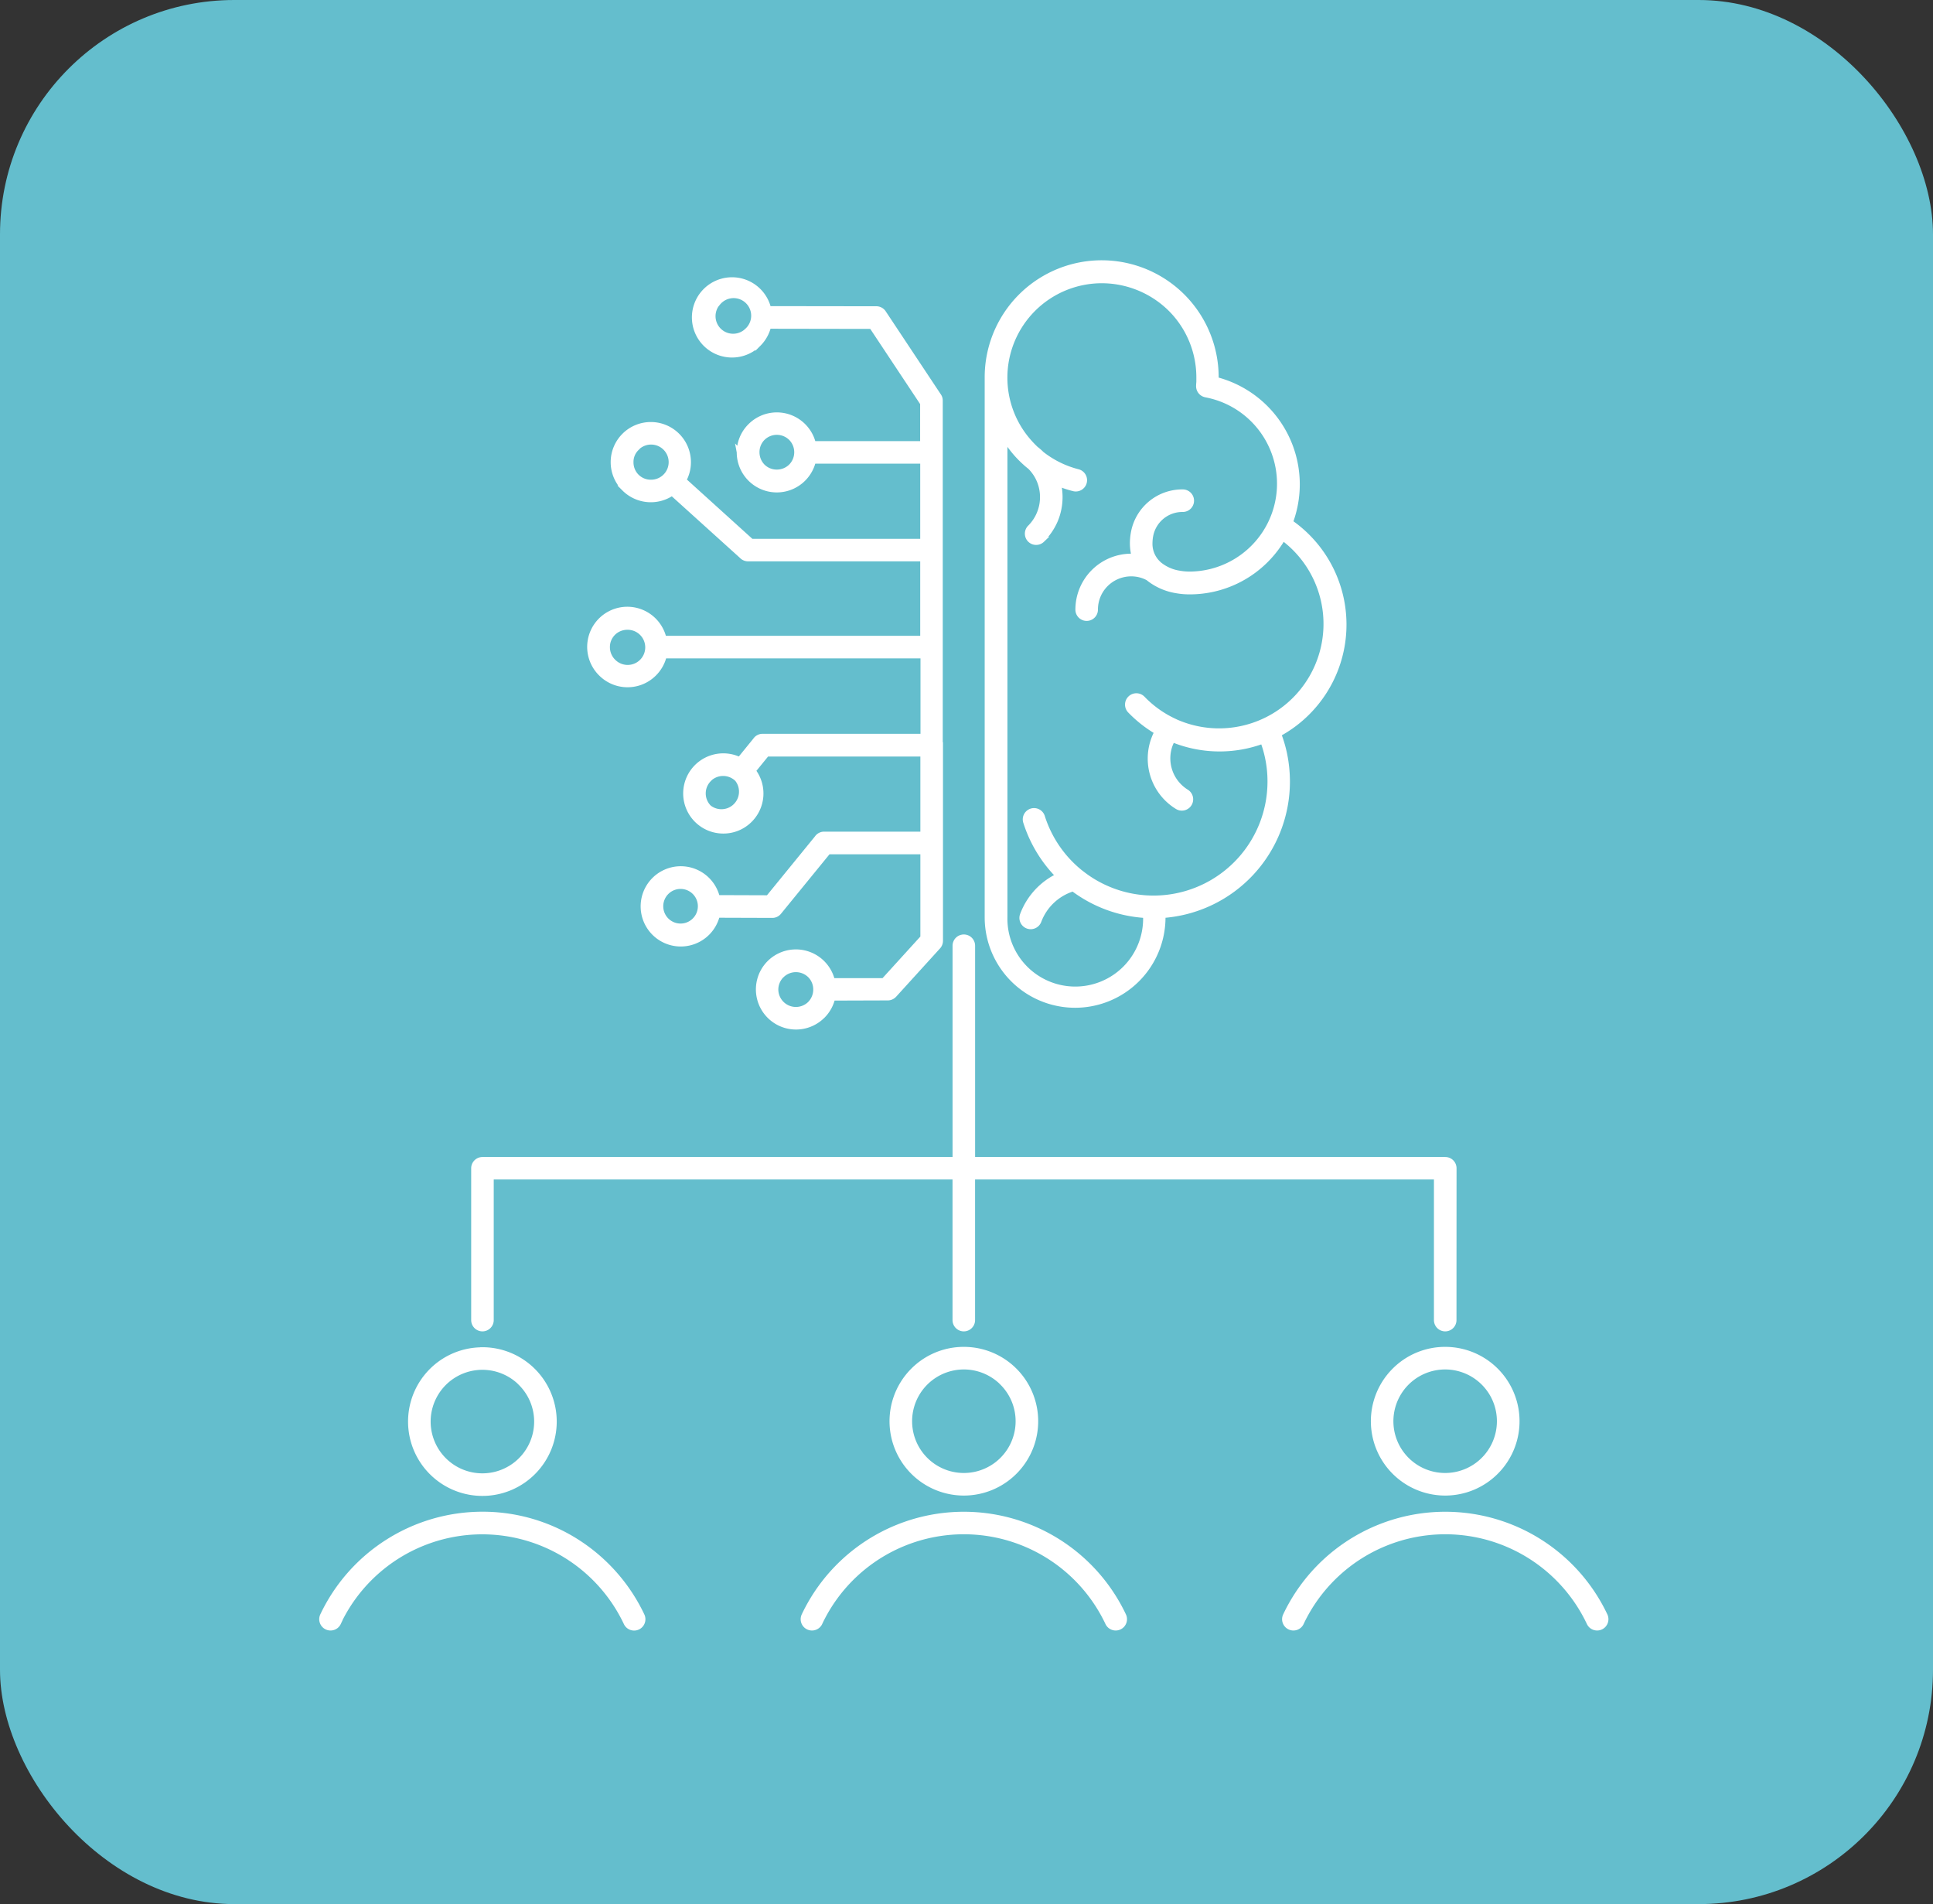
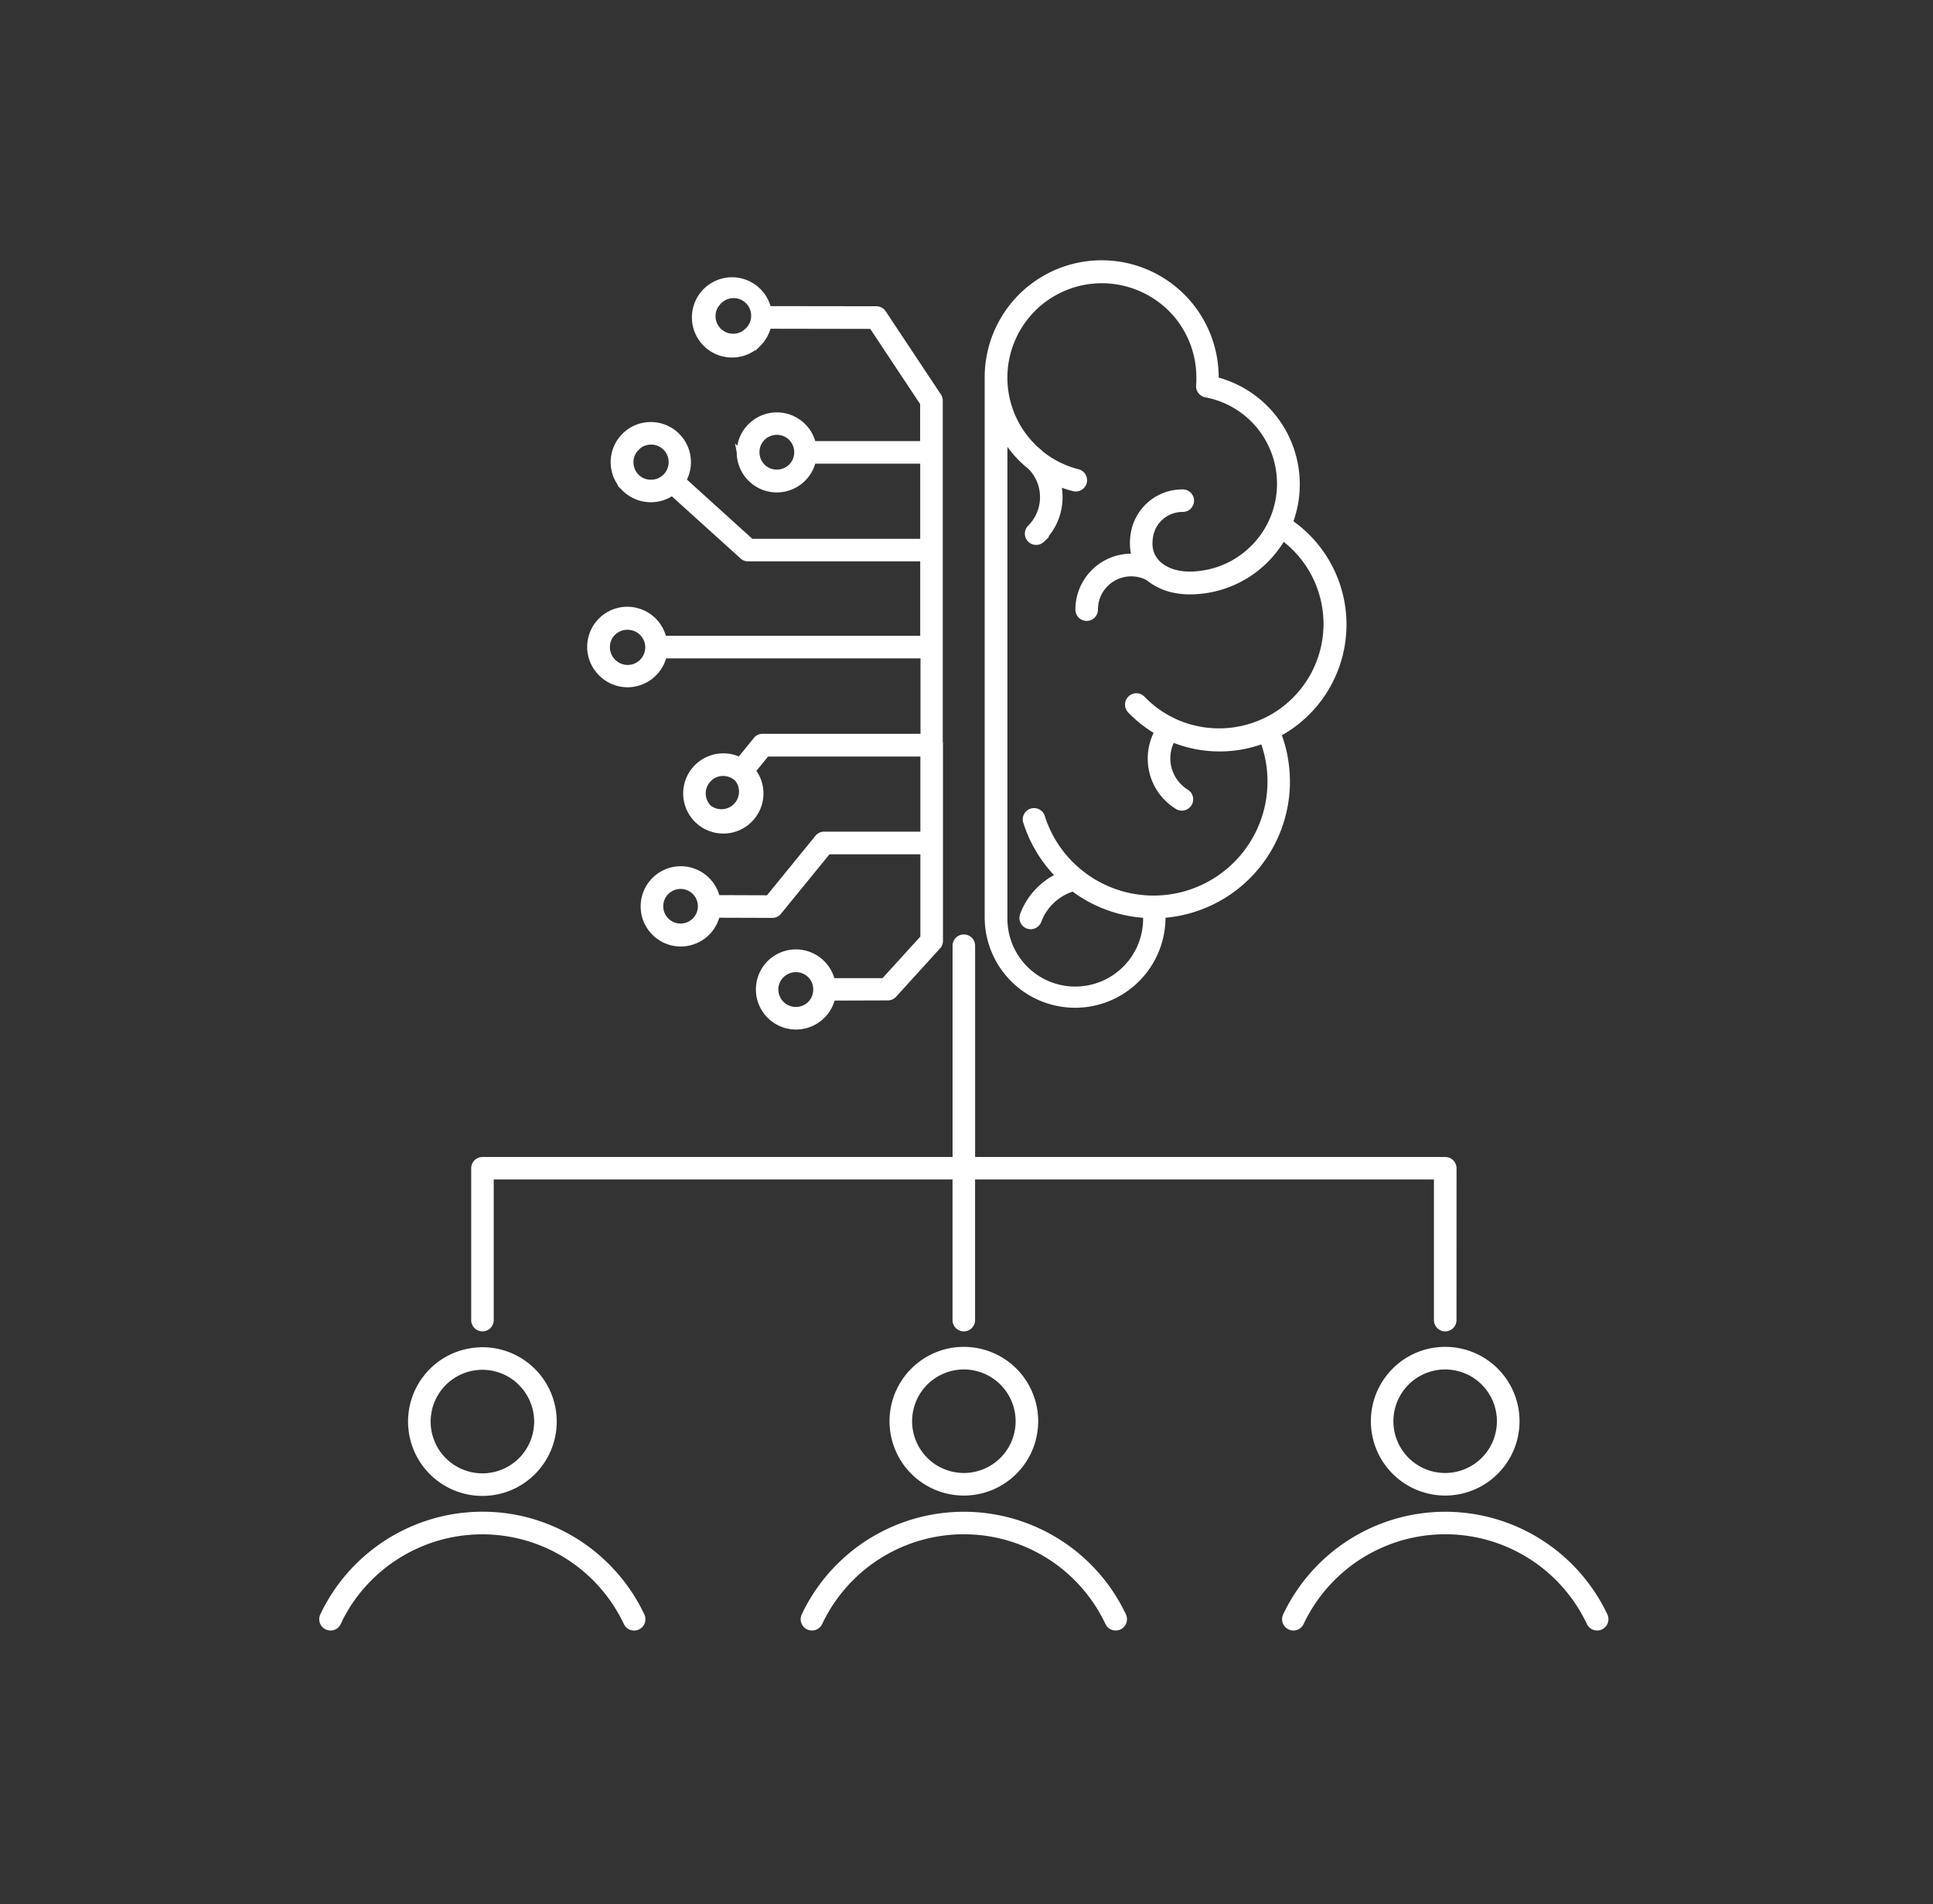
<svg xmlns="http://www.w3.org/2000/svg" width="66" height="65" viewBox="0 0 66 65">
  <rect x="0" y="0" width="66" height="65" fill="#333333" stroke="none" />
  <g id="Group_5567" data-name="Group 5567" transform="translate(-0.001)">
    <g id="Group_5557" data-name="Group 5557" transform="translate(0.001)">
-       <rect id="Rectangle_2522" data-name="Rectangle 2522" width="66" height="65" rx="8" fill="#64becd" />
      <path id="Path_21305" data-name="Path 21305" d="M48.12,43.014a.285.285,0,1,1-.57,0v-4.9l-15.867,0v4.9a.285.285,0,0,1-.57,0v-4.9H15.248v4.9a.285.285,0,0,1-.57,0V37.832a.285.285,0,0,1,.285-.285H31.114V30.235a.285.285,0,1,1,.57,0v7.312H47.837a.285.285,0,0,1,.285.285Zm-.285,1.014a2.438,2.438,0,1,1-1.724.714A2.428,2.428,0,0,1,47.835,44.028Zm1.318,1.118a1.867,1.867,0,1,0,.547,1.32A1.862,1.862,0,0,0,49.153,45.146ZM31.4,44.028a2.438,2.438,0,1,1-1.724.714A2.428,2.428,0,0,1,31.4,44.028Zm1.32,1.118a1.867,1.867,0,1,0,.547,1.32A1.862,1.862,0,0,0,32.718,45.146Zm10.191,8.2a.286.286,0,0,1-.518-.243,6.023,6.023,0,0,1,10.888,0,.286.286,0,0,1-.518.243,5.449,5.449,0,0,0-9.853,0Zm-16.438,0a.286.286,0,0,1-.518-.243,6.023,6.023,0,0,1,10.888,0,.286.286,0,0,1-.518.243,5.449,5.449,0,0,0-9.853,0Zm-16.438,0a.286.286,0,0,1-.518-.243,6.029,6.029,0,0,1,5.444-3.448,5.977,5.977,0,0,1,3.215.932A6.044,6.044,0,0,1,20.4,53.105a.286.286,0,0,1-.518.243,5.449,5.449,0,0,0-9.853,0Zm4.926-9.306a2.438,2.438,0,1,1-1.724.714A2.428,2.428,0,0,1,14.96,44.043Zm1.32,1.118a1.867,1.867,0,1,0,.547,1.32A1.862,1.862,0,0,0,16.28,45.16Zm7.464-31.77a1.268,1.268,0,0,0,2.165.9l0,0a1.278,1.278,0,0,0,.34-.611H30.01v2.767h-5.87l-2.32-2.1a1.248,1.248,0,0,0,.161-.617,1.27,1.27,0,0,0-2.151-.915l-.017.017a1.268,1.268,0,0,0-.017,1.777l.017.017a1.271,1.271,0,0,0,1.625.144l2.383,2.153a.289.289,0,0,0,.211.093H30.01v2.742l-8.862,0A1.27,1.27,0,1,0,19,20.92l.017.017a1.27,1.27,0,0,0,1.8,0,1.278,1.278,0,0,0,.34-.611l8.862,0V23.1H24.526a.281.281,0,0,0-.234.125l-.547.672a1.269,1.269,0,1,0-.56,2.408,1.259,1.259,0,0,0,.9-.372l0,0a1.266,1.266,0,0,0,.106-1.673l.475-.583h5.349V26.44H26.628a.281.281,0,0,0-.234.125l-1.669,2.047-1.753-.006a1.27,1.27,0,1,0-.34,1.183,1.278,1.278,0,0,0,.34-.611l1.876.006a.279.279,0,0,0,.232-.106l1.684-2.064h3.251v2.945L28.668,31.44l-1.768,0a1.268,1.268,0,0,0-2.129-.611l0,0a1.269,1.269,0,0,0,1.779,1.81l.019-.017a1.274,1.274,0,0,0,.34-.615l1.876-.006a.292.292,0,0,0,.228-.093L30.5,30.272a.289.289,0,0,0,.087-.2V23.385l-.008,0V11.625a.277.277,0,0,0-.059-.173l-1.872-2.82a.285.285,0,0,0-.256-.127L24.722,8.5a1.27,1.27,0,1,0-.357,1.2l.017-.017a1.278,1.278,0,0,0,.34-.611l3.536.006,1.749,2.636v1.394H26.25a1.267,1.267,0,0,0-.338-.608l0,0a1.267,1.267,0,0,0-1.794,0,1.247,1.247,0,0,0-.372.894Zm.777-.492a.7.7,0,0,1,.984,0l0,0a.7.7,0,0,1,0,.984l0,0a.7.7,0,0,1-.492.2.689.689,0,0,1-.492-.2.7.7,0,0,1-.2-.492.689.689,0,0,1,.2-.492ZM22.992,8.289a.7.7,0,1,1,.984.984l-.013.013a.7.7,0,0,1-.972-1Zm-2.774,4.95.013-.013a.7.7,0,1,1,.484,1.2.689.689,0,0,1-.492-.2l-.013-.013a.694.694,0,0,1-.19-.48.661.661,0,0,1,.2-.49Zm-.8,6.31a.7.7,0,0,1,.492-.2.7.7,0,1,1-.49,1.189l-.013-.013a.7.7,0,0,1-.192-.482.681.681,0,0,1,.2-.49Zm3.27,4.992a.7.7,0,0,1,.984,0,.7.7,0,0,1-.982.984.694.694,0,0,1,0-.982ZM21.236,28.4a.691.691,0,1,1-.2.49.693.693,0,0,1,.2-.49Zm3.929,2.843a.7.7,0,0,0-.2.492.7.7,0,0,0,1.179.5l.013-.013a.7.7,0,0,0,.2-.492.689.689,0,0,0-.2-.492.7.7,0,0,0-.984,0Zm8.9-14.87a.285.285,0,0,1-.4-.406,1.478,1.478,0,0,0,.279-1.709,1.483,1.483,0,0,0-.27-.374c-.063-.051-.125-.1-.186-.158a.211.211,0,0,1-.023-.021,3.609,3.609,0,0,1-.429-.469,3.88,3.88,0,0,1-.249-.359V29.262a2.417,2.417,0,1,0,4.833,0c0-.023,0-.049,0-.074a4.552,4.552,0,0,1-2.429-.868l-.059-.044a1.83,1.83,0,0,0-1.183,1.109.285.285,0,1,1-.534-.2,2.4,2.4,0,0,1,1.229-1.333,4.573,4.573,0,0,1-1.115-1.832.285.285,0,1,1,.543-.171,3.992,3.992,0,0,0,1.289,1.882l.025.019c.046.036.093.072.139.106a3.991,3.991,0,0,0,6.342-3.226,3.934,3.934,0,0,0-.089-.843,3.787,3.787,0,0,0-.163-.553,4.24,4.24,0,0,1-3.093-.049,1.243,1.243,0,0,0-.1.215,1.36,1.36,0,0,0,.1,1.1,1.367,1.367,0,0,0,.471.492.286.286,0,0,1-.3.488,1.914,1.914,0,0,1-.915-1.635,1.91,1.91,0,0,1,.108-.634,1.961,1.961,0,0,1,.125-.281,4.3,4.3,0,0,1-.927-.727.285.285,0,1,1,.412-.4,3.636,3.636,0,0,0,1.05.758h0c.051.023.1.049.154.07A3.666,3.666,0,0,0,42.292,16.3a3.7,3.7,0,0,1-.587.765,3.661,3.661,0,0,1-2.594,1.075,2.517,2.517,0,0,1-.458-.04,2.035,2.035,0,0,1-.957-.429,1.162,1.162,0,0,0-.268-.106,1.243,1.243,0,0,0-1.189.321,1.231,1.231,0,0,0-.361.875.285.285,0,0,1-.57,0,1.81,1.81,0,0,1,1.81-1.81c.038,0,.076,0,.114,0a1.669,1.669,0,0,1-.063-.458,2.012,2.012,0,0,1,.032-.346,1.681,1.681,0,0,1,1.677-1.39.285.285,0,0,1-.008.57,1.115,1.115,0,0,0-1.107.919,1.476,1.476,0,0,0-.023.247.928.928,0,0,0,.279.689l.023.023.021.019a1.43,1.43,0,0,0,.691.306,2.016,2.016,0,0,0,.361.032,3.1,3.1,0,0,0,.558-6.145.417.417,0,0,1-.055-.015.286.286,0,0,1-.188-.292c0-.057.008-.1.008-.137s0-.076,0-.137a3.311,3.311,0,0,0-.974-2.349,3.359,3.359,0,0,0-2.355-.968,3.325,3.325,0,0,0-3.323,3.31v.027a3.317,3.317,0,0,0,.7,2.024,3.623,3.623,0,0,0,.365.4,2,2,0,0,1,.2.175,3.341,3.341,0,0,0,1.24.611.285.285,0,0,1-.139.553,3.581,3.581,0,0,1-.539-.18,2.094,2.094,0,0,1,.057.477,2.037,2.037,0,0,1-.156.786,2.081,2.081,0,0,1-.448.661ZM40,10.917c0-.027,0-.053,0-.072a3.894,3.894,0,0,0-7.789-.03v18.45a2.987,2.987,0,1,0,5.974,0c0-.025,0-.053,0-.078a4.566,4.566,0,0,0,4.248-4.552,4.667,4.667,0,0,0-.1-.961,4.449,4.449,0,0,0-.2-.67,4.238,4.238,0,0,0,.4-7.221A3.682,3.682,0,0,0,40,10.917Z" transform="translate(1.51 2.05)" fill="#fff" stroke="#fff" stroke-width="0.2" fill-rule="evenodd" />
    </g>
  </g>
</svg>